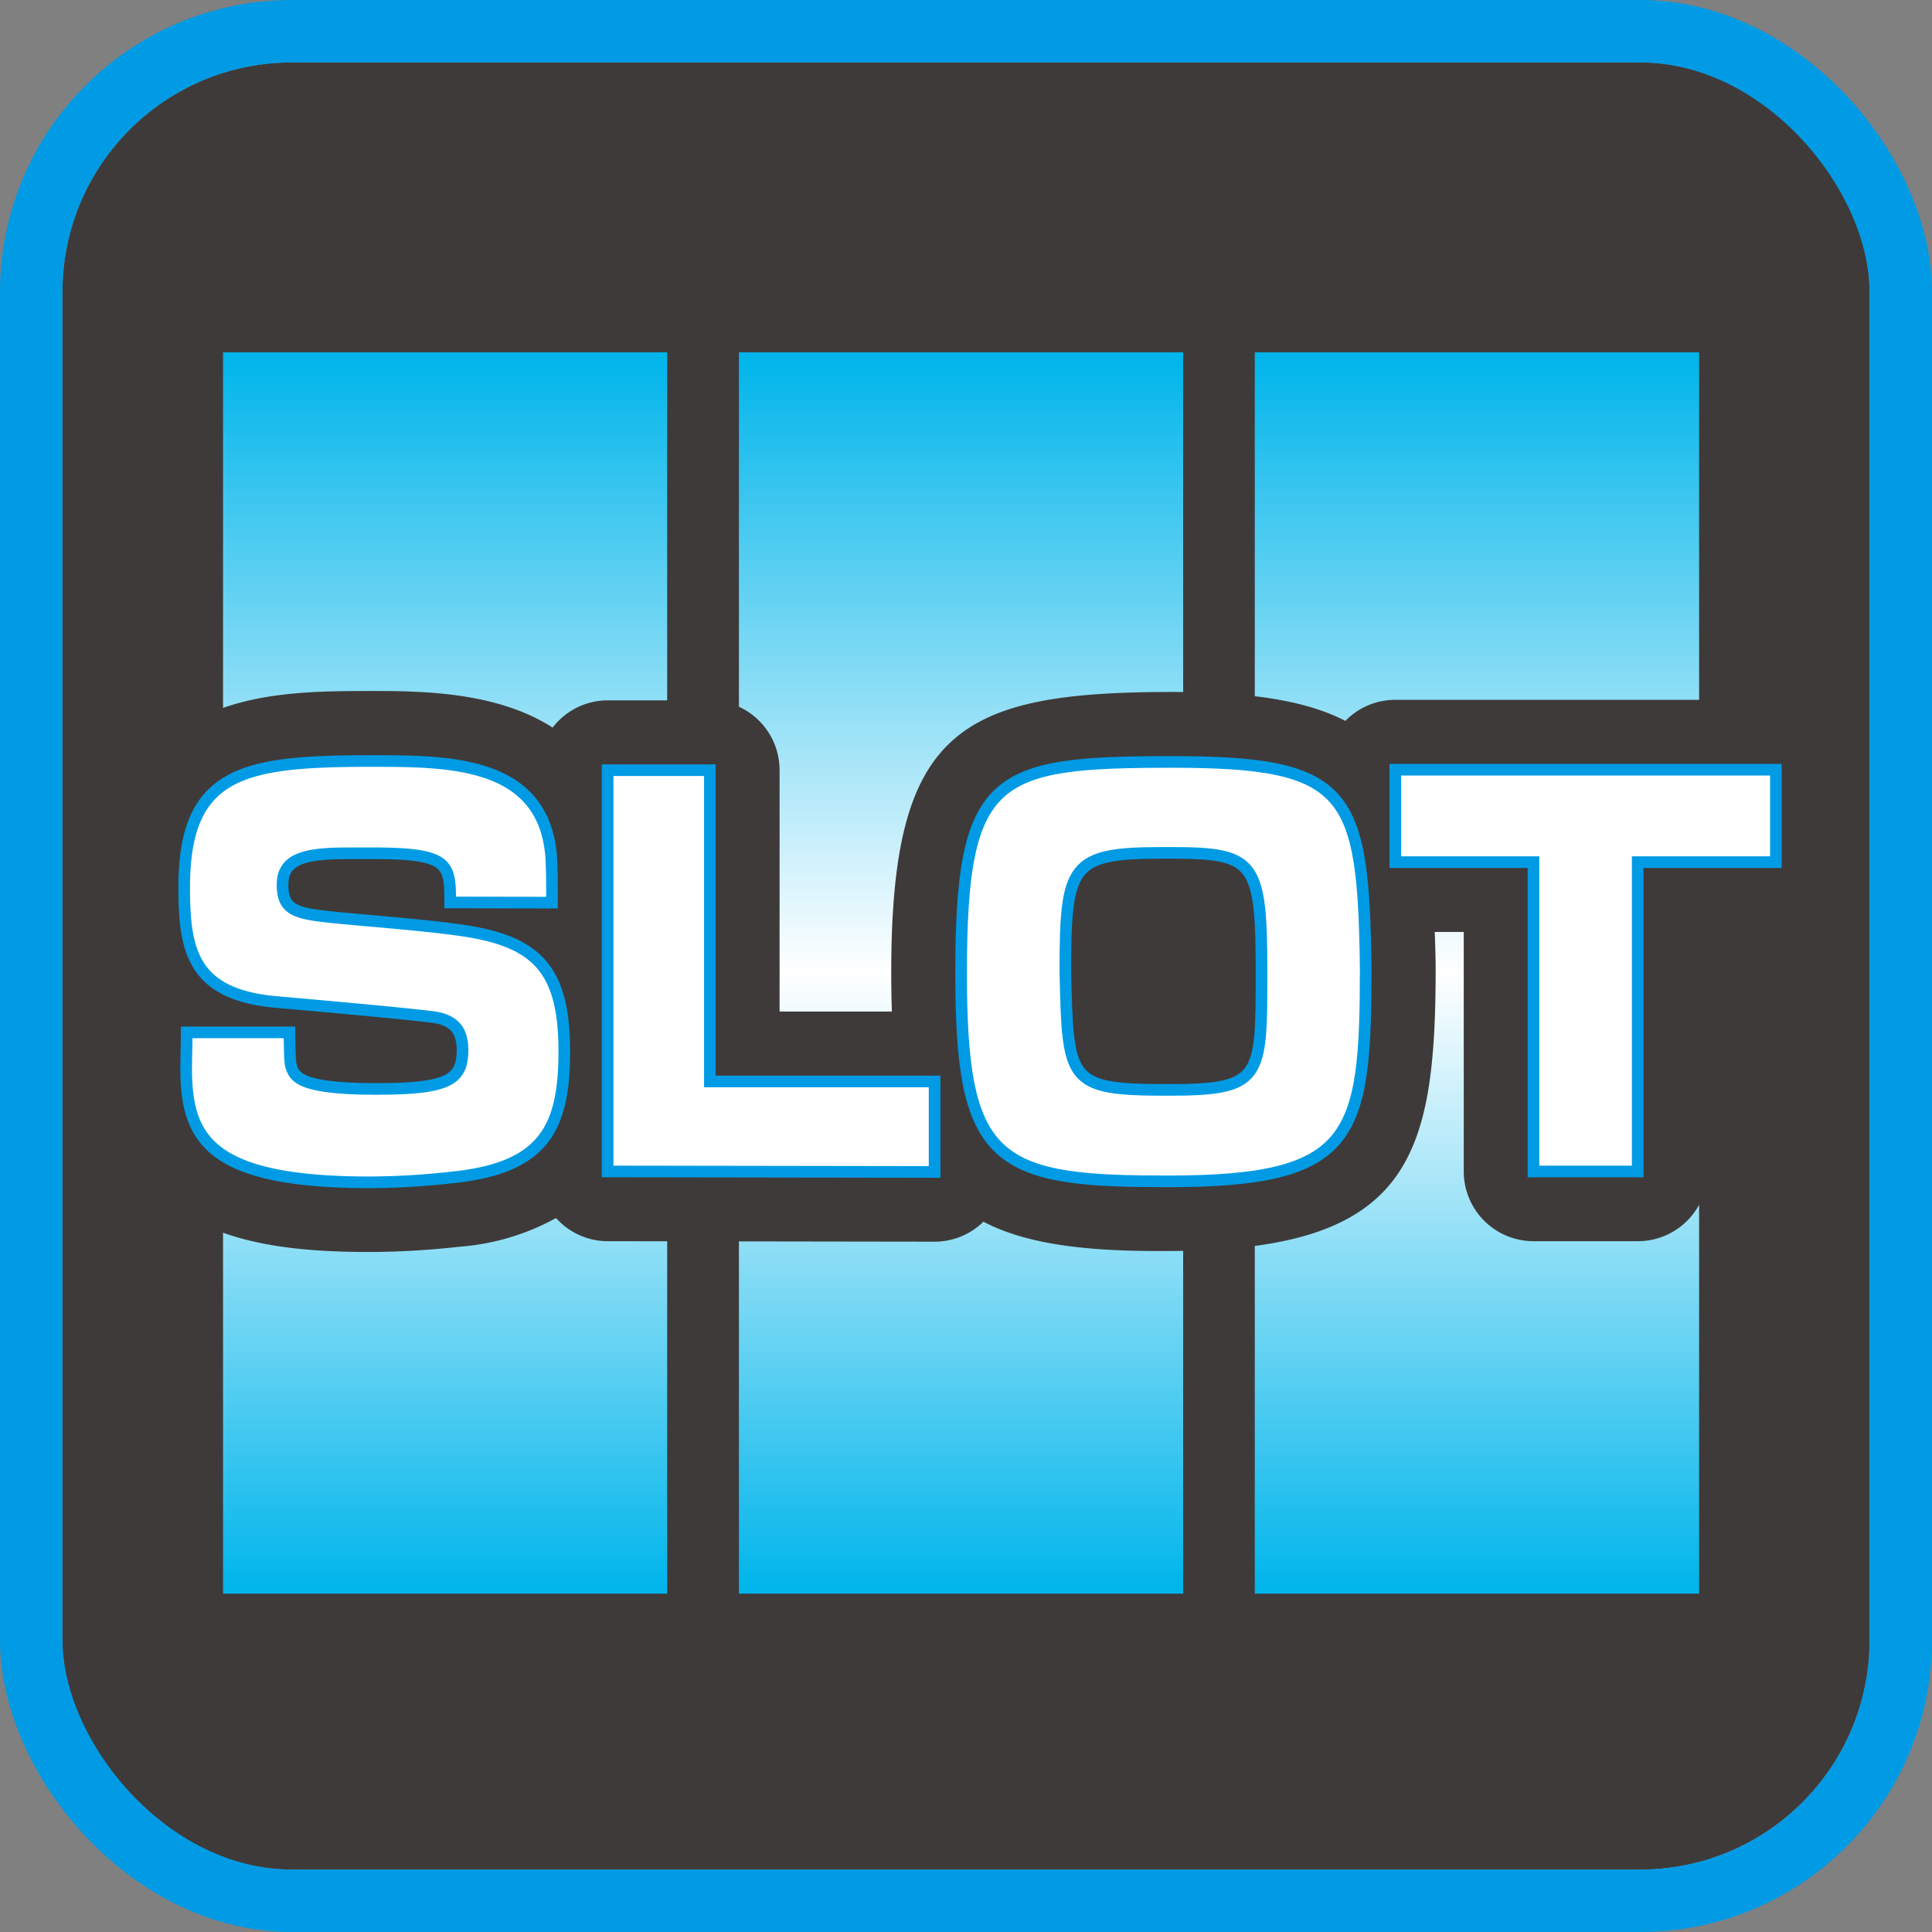
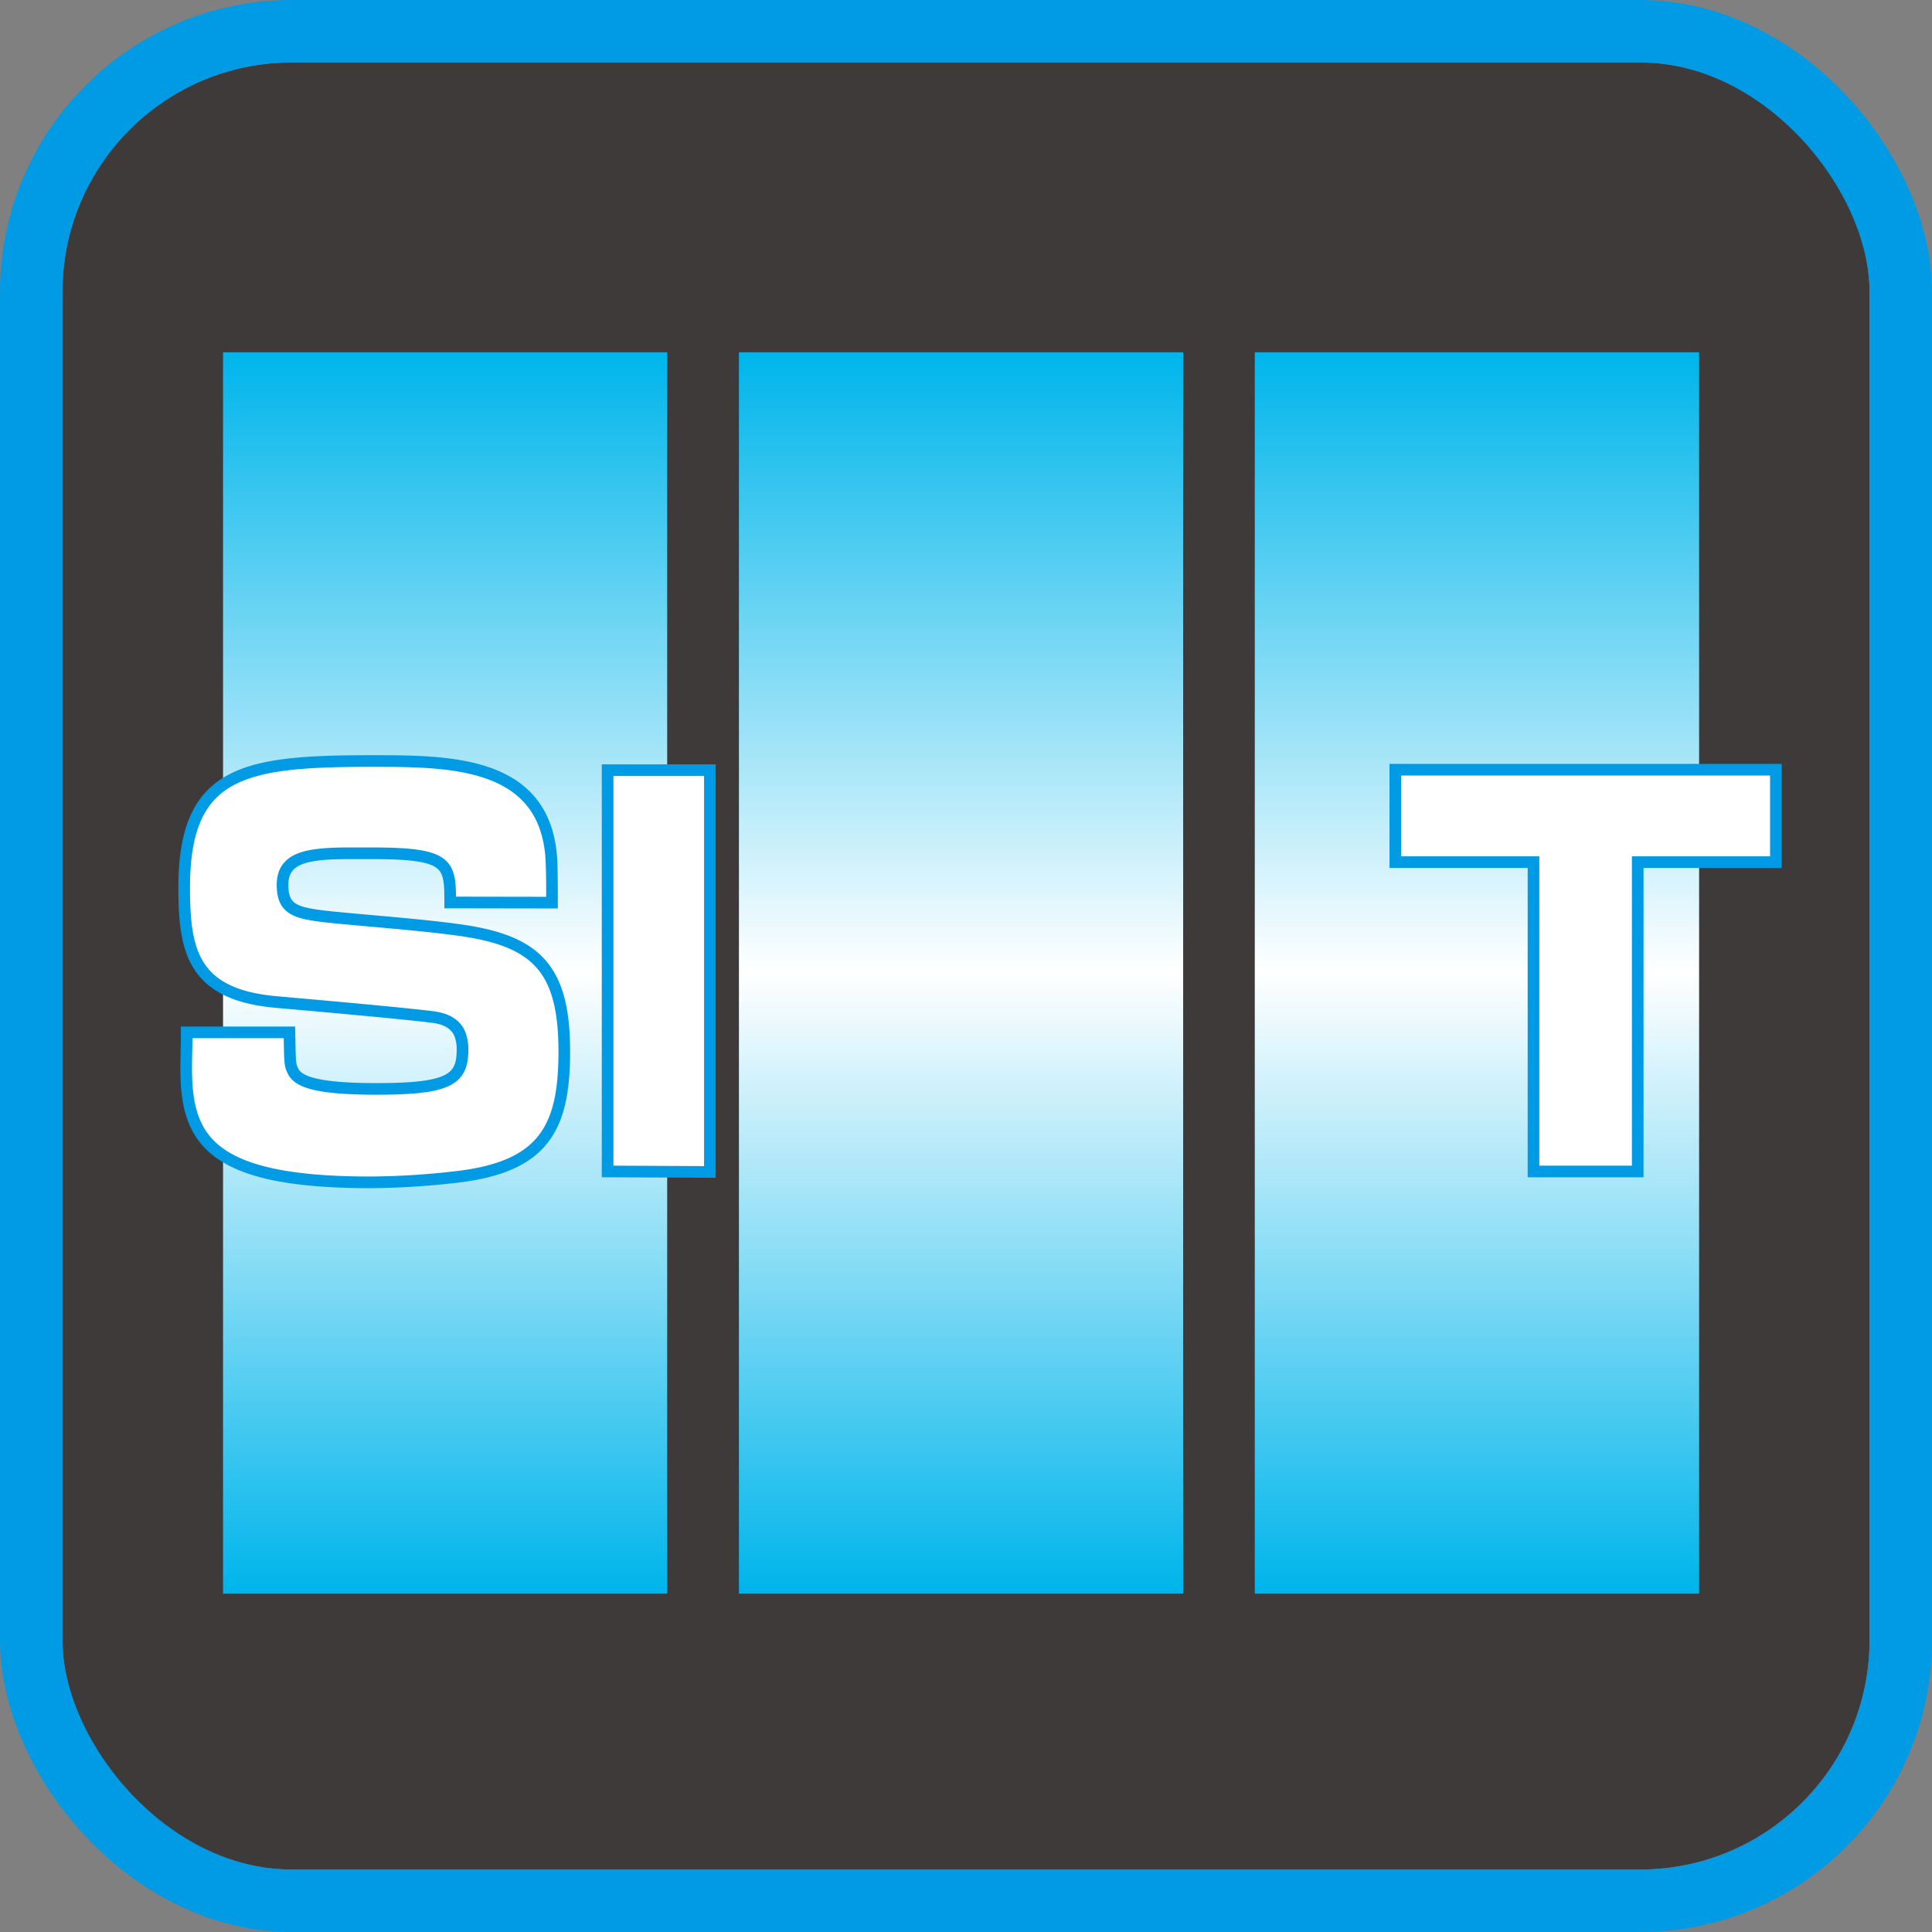
<svg xmlns="http://www.w3.org/2000/svg" width="91.787" height="91.786" viewBox="0 0 91.787 91.786">
  <rect x="0" y="0" width="91.787" height="91.786" fill="#808080" stroke="none" />
  <defs>
    <linearGradient id="linear-gradient" x1="0.5" y1="0.024" x2="0.5" y2="0.975" gradientUnits="objectBoundingBox">
      <stop offset="0" stop-color="#00b5eb" />
      <stop offset="0.5" stop-color="#fff" />
      <stop offset="1" stop-color="#00b5eb" />
    </linearGradient>
  </defs>
  <g id="Group_78" data-name="Group 78" transform="translate(-1078.034 -294.06)">
    <g id="Rectangle_14" data-name="Rectangle 14" transform="translate(1081.001 297.027)" fill="#3e3a39" stroke="#009be4" stroke-miterlimit="10" stroke-width="2.967">
      <rect width="85.854" height="85.853" rx="10.9" stroke="none" />
      <rect x="-1.483" y="-1.483" width="88.821" height="88.82" rx="12.384" fill="none" />
    </g>
    <g id="Group_76" data-name="Group 76">
      <rect id="Rectangle_15" data-name="Rectangle 15" width="24.508" height="62.375" transform="translate(1086.931 309.097)" stroke="#3e3a39" stroke-linecap="round" stroke-linejoin="round" stroke-width="3.399" fill="url(#linear-gradient)" />
      <rect id="Rectangle_16" data-name="Rectangle 16" width="24.508" height="62.375" transform="translate(1111.44 309.097)" stroke="#3e3a39" stroke-linecap="round" stroke-linejoin="round" stroke-width="3.399" fill="url(#linear-gradient)" />
      <rect id="Rectangle_17" data-name="Rectangle 17" width="24.508" height="62.375" transform="translate(1135.948 309.097)" stroke="#3e3a39" stroke-linecap="round" stroke-linejoin="round" stroke-width="3.399" fill="url(#linear-gradient)" />
    </g>
-     <path id="Path_159" data-name="Path 159" d="M1162.4,327.309h-18.08a3.3,3.3,0,0,0-2.369,1c-1.862-.963-4.5-1.374-8.238-1.374-10.171,0-13.338,1.839-13.338,13.338q0,.966.032,1.845h-5.336V330.65a3.317,3.317,0,0,0-3.317-3.317H1106.9a3.3,3.3,0,0,0-2.612,1.295c-2.682-1.736-6.381-1.739-8.6-1.739-4.865,0-12.217,0-12.217,9.321a11.073,11.073,0,0,0,.852,4.808,3.31,3.31,0,0,0-.735,2.083c0,.307-.006.6-.011.871-.006.291-.012.568-.012.833,0,7.7,6.093,8.736,12.053,8.736a39.484,39.484,0,0,0,4.24-.25,11.271,11.271,0,0,0,4.593-1.363,3.3,3.3,0,0,0,2.447,1.1l15.533.023h.006a3.317,3.317,0,0,0,2.318-.949c1.916,1.005,4.579,1.392,8.218,1.392h.538c11.474,0,12.73-4.308,12.73-13.5-.008-.576-.023-1.127-.044-1.658h1.378v11.375a3.317,3.317,0,0,0,3.317,3.317h4.952a3.317,3.317,0,0,0,3.317-3.317V338.336h3.247a3.318,3.318,0,0,0,3.317-3.317v-4.392A3.318,3.318,0,0,0,1162.4,327.309Z" fill="#3e3a39" />
    <g id="Group_77" data-name="Group 77">
      <path id="Path_160" data-name="Path 160" d="M1099.422,336.935c0-1.845-.046-2.337-3.714-2.337h-1.051c-2.01,0-3.2.188-3.2,1.5,0,1.075.514,1.308,1.775,1.472,1.238.163,4.416.373,6.472.654,3.76.491,5.139,1.775,5.139,5.793,0,3.692-1.005,5.537-5.327,5.981a36.434,36.434,0,0,1-3.9.233c-7.662,0-8.737-2.079-8.737-5.42,0-.513.024-1.074.024-1.705h4.882c.023,1.378.023,1.519.14,1.776.187.444.7.911,3.995.911,3.458,0,4.088-.444,4.088-1.869a2.04,2.04,0,0,0-.07-.561c-.117-.467-.467-.864-1.309-.981-1.681-.21-5.722-.561-7.544-.724-3.925-.374-4.3-2.476-4.3-5.443,0-5.536,2.849-6,8.9-6,3.668,0,8.107,0,8.527,4.438.047.608.047,1.356.047,2.29Z" fill="#fff" stroke="#009be4" stroke-miterlimit="10" stroke-width="0.553" />
-       <path id="Path_161" data-name="Path 161" d="M1106.9,349.714V330.651h4.859v14.787h10.676v4.3Z" fill="#fff" stroke="#009be4" stroke-miterlimit="10" stroke-width="0.553" />
-       <path id="Path_162" data-name="Path 162" d="M1132.969,350.18c-7.849,0-9.274-1.214-9.274-9.9,0-9.437,1.565-10.021,10.022-10.021,8.409,0,9.087,1.378,9.2,9.788,0,8.106-.537,10.138-9.415,10.138Zm.234-15.6c-4.3,0-4.555.584-4.555,5.63.116,5.256.116,5.63,4.882,5.63,4.438,0,4.438-.537,4.438-5.537,0-5.3-.3-5.723-4.274-5.723Z" fill="#fff" stroke="#009be4" stroke-miterlimit="10" stroke-width="0.553" />
+       <path id="Path_161" data-name="Path 161" d="M1106.9,349.714V330.651h4.859v14.787v4.3Z" fill="#fff" stroke="#009be4" stroke-miterlimit="10" stroke-width="0.553" />
      <path id="Path_163" data-name="Path 163" d="M1150.888,349.714V335.019h-6.564v-4.391h18.081v4.391h-6.565v14.695Z" fill="#fff" stroke="#009be4" stroke-miterlimit="10" stroke-width="0.553" />
    </g>
  </g>
</svg>